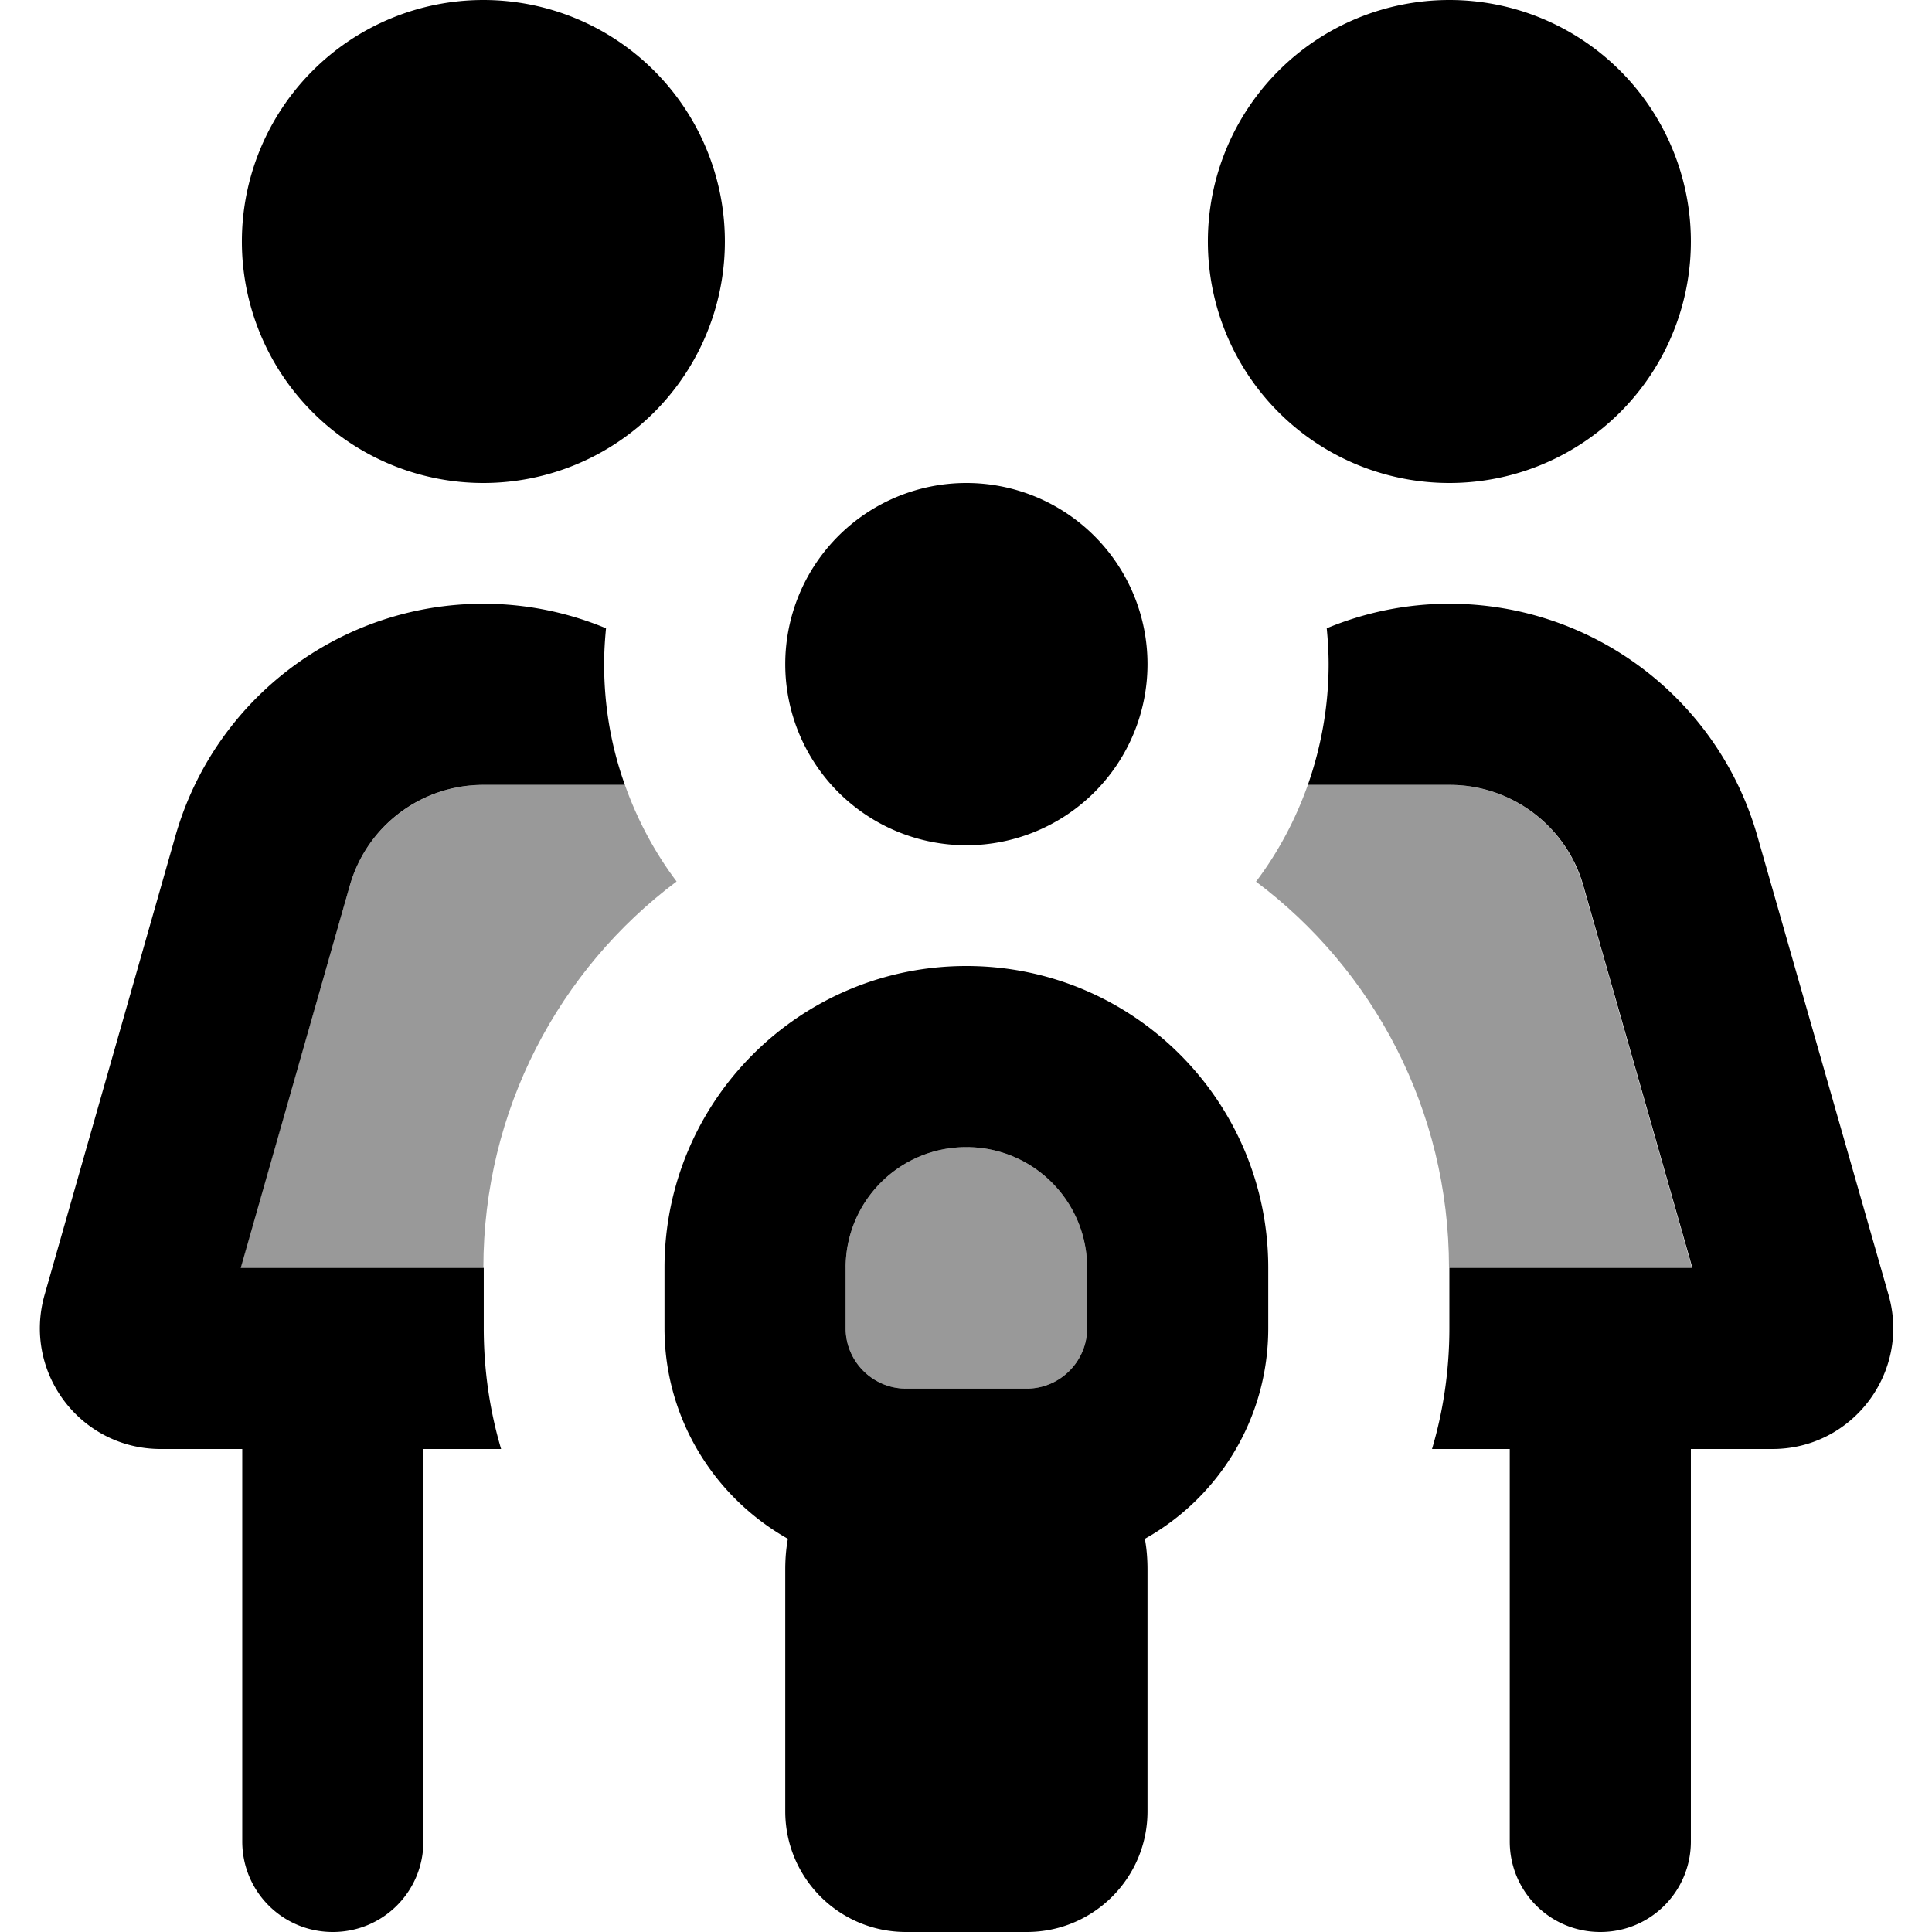
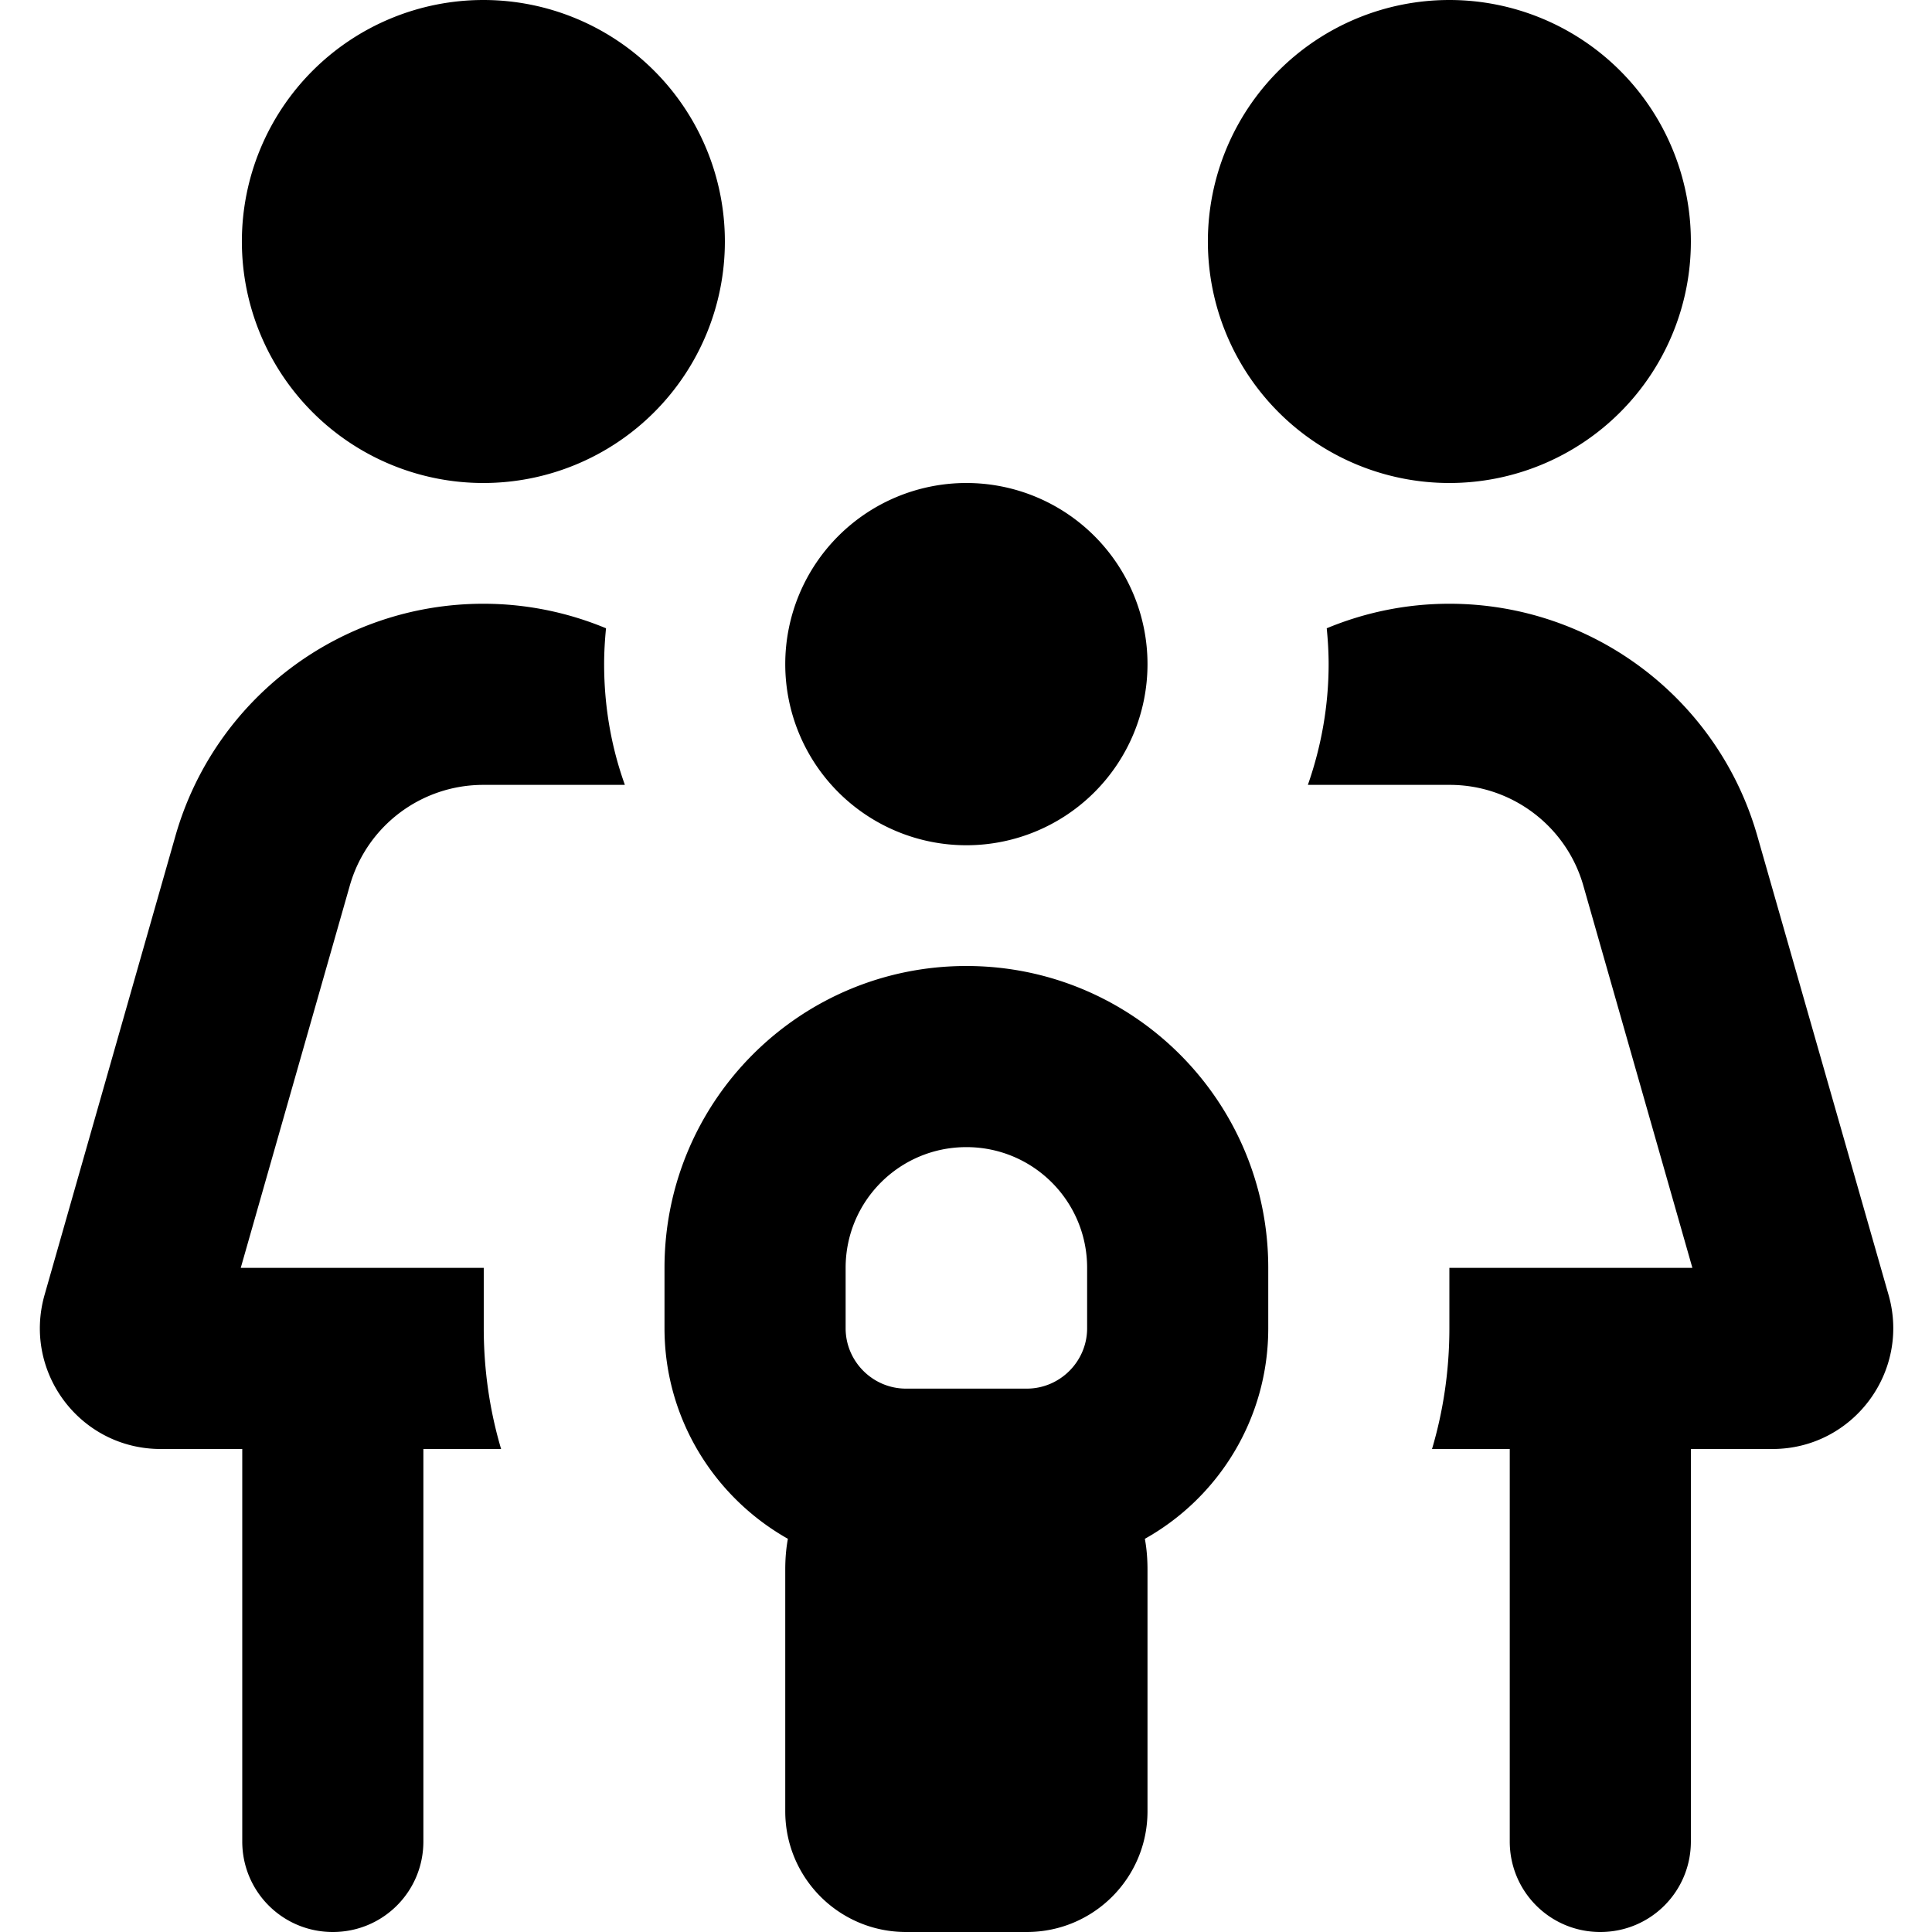
<svg xmlns="http://www.w3.org/2000/svg" viewBox="0 0 512 512">
-   <path opacity=".4" fill="currentColor" d="M63.7 336L92.7 234.7c4.5-15.8 19-26.7 35.4-26.7l37.5 0c3.3 9.3 7.9 17.9 13.7 25.6-31.1 23.3-51.2 60.5-51.2 102.4l-64.4 0zm160.4 0c0-17.7 14.3-32 32-32s32 14.3 32 32l0 16c0 8.8-7.2 16-16 16l-32 0c-8.8 0-16-7.2-16-16l0-16zM332.9 233.6c5.8-7.7 10.4-16.3 13.7-25.6l37.5 0c16.5 0 30.9 10.9 35.4 26.7l28.9 101.3-64.4 0c0-41.9-20.1-79.1-51.2-102.4z" />
  <path fill="currentColor" d="M128.1 0a64 64 0 1 1 0 128 64 64 0 1 1 0-128zm32.5 166.5c-.3 3.1-.5 6.3-.5 9.5 0 11.2 1.9 22 5.5 32l-37.5 0c-16.5 0-30.9 10.9-35.4 26.7l-28.9 101.3 64.4 0 0 16c0 11.1 1.6 21.9 4.6 32l-20.6 0 0 104c0 13.3-10.7 24-24 24s-24-10.7-24-24l0-104-21.6 0c-21.3 0-36.6-20.3-30.8-40.8L46.5 221.5c10.4-36.4 43.7-61.5 81.6-61.5 11.4 0 22.4 2.3 32.5 6.5zM384.1 208l-37.5 0c3.5-10 5.5-20.8 5.5-32 0-3.2-.2-6.4-.5-9.5 10.1-4.2 21.1-6.5 32.5-6.5 37.9 0 71.2 25.1 81.6 61.5l34.8 121.7c5.8 20.4-9.5 40.8-30.8 40.8l-21.6 0 0 104c0 13.3-10.7 24-24 24s-24-10.7-24-24l0-104-20.6 0c3-10.1 4.6-20.9 4.6-32l0-16 64.4 0-28.9-101.3c-4.5-15.8-19-26.7-35.4-26.7zm0-208a64 64 0 1 1 0 128 64 64 0 1 1 0-128zm-128 128a48 48 0 1 1 0 96 48 48 0 1 1 0-96zm32 208c0-17.7-14.3-32-32-32s-32 14.3-32 32l0 16c0 8.8 7.2 16 16 16l32 0c8.8 0 16-7.2 16-16l0-16zm48 16c0 24-13.2 44.9-32.7 55.8 .5 2.7 .7 5.4 .7 8.2l0 64c0 17.7-14.3 32-32 32l-32 0c-17.7 0-32-14.3-32-32l0-64c0-2.8 .2-5.5 .7-8.2-19.5-11-32.7-31.9-32.7-55.8l0-16c0-44.2 35.8-80 80-80s80 35.8 80 80l0 16z" />
</svg>